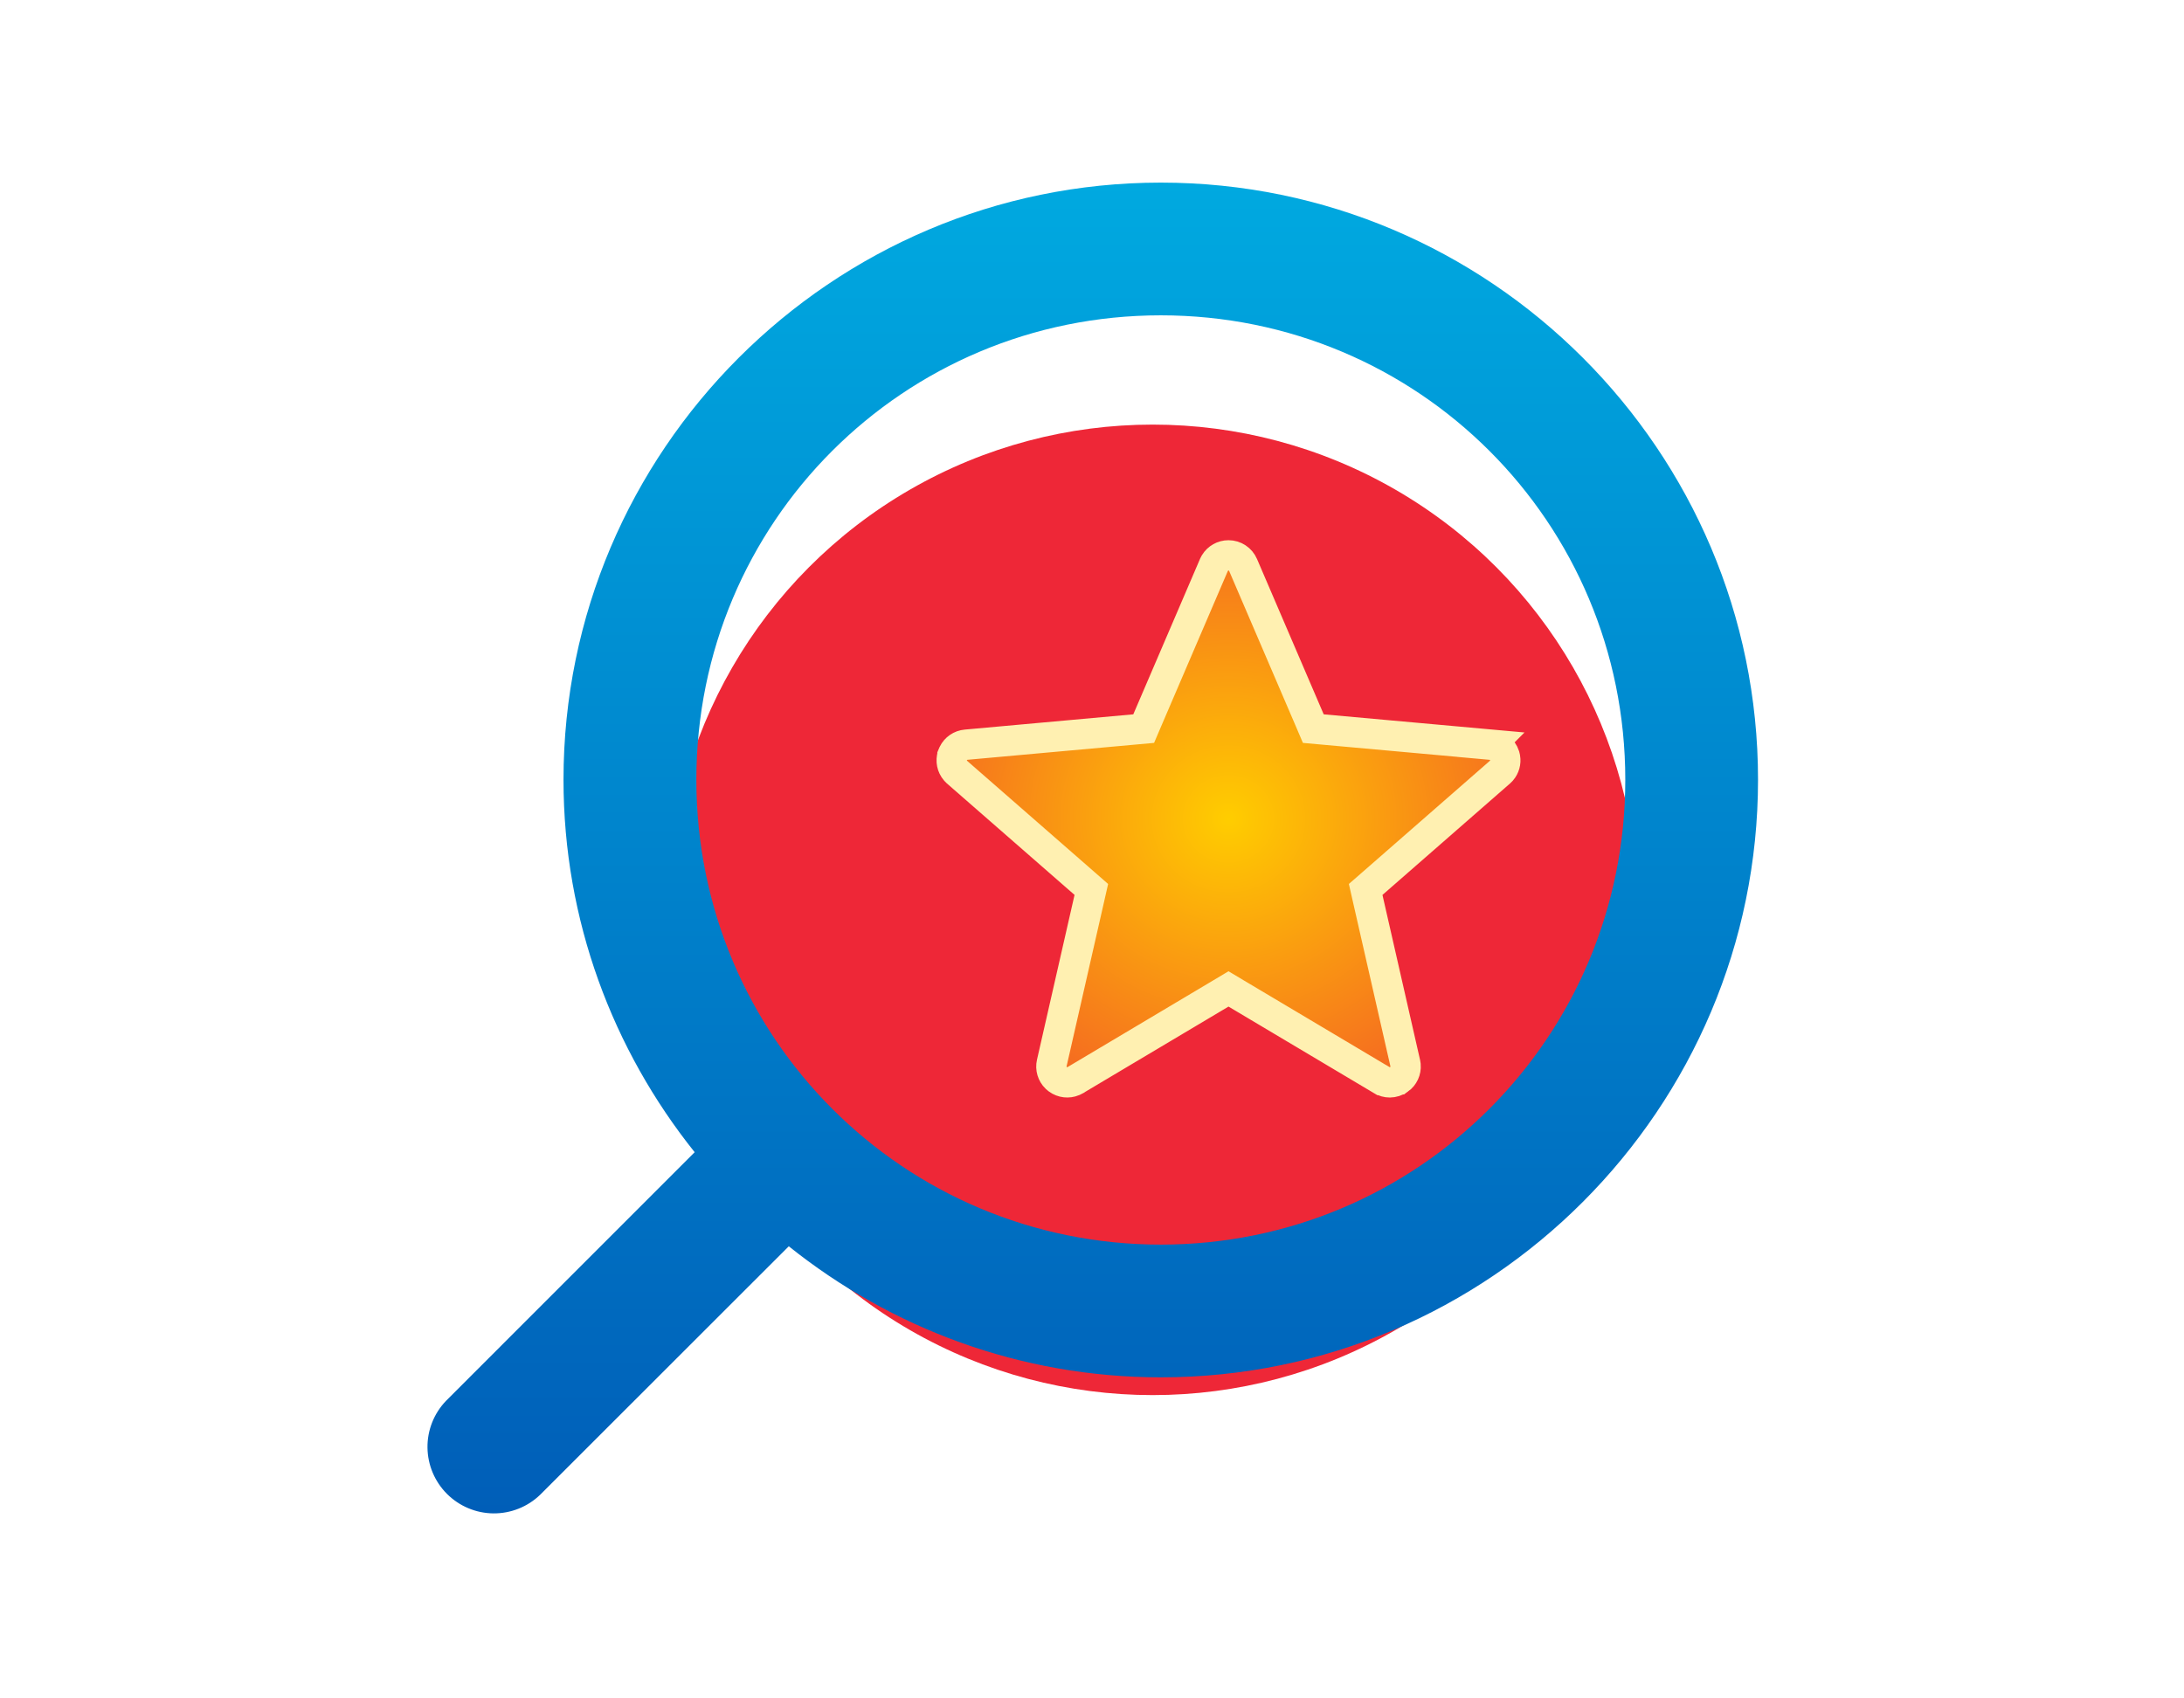
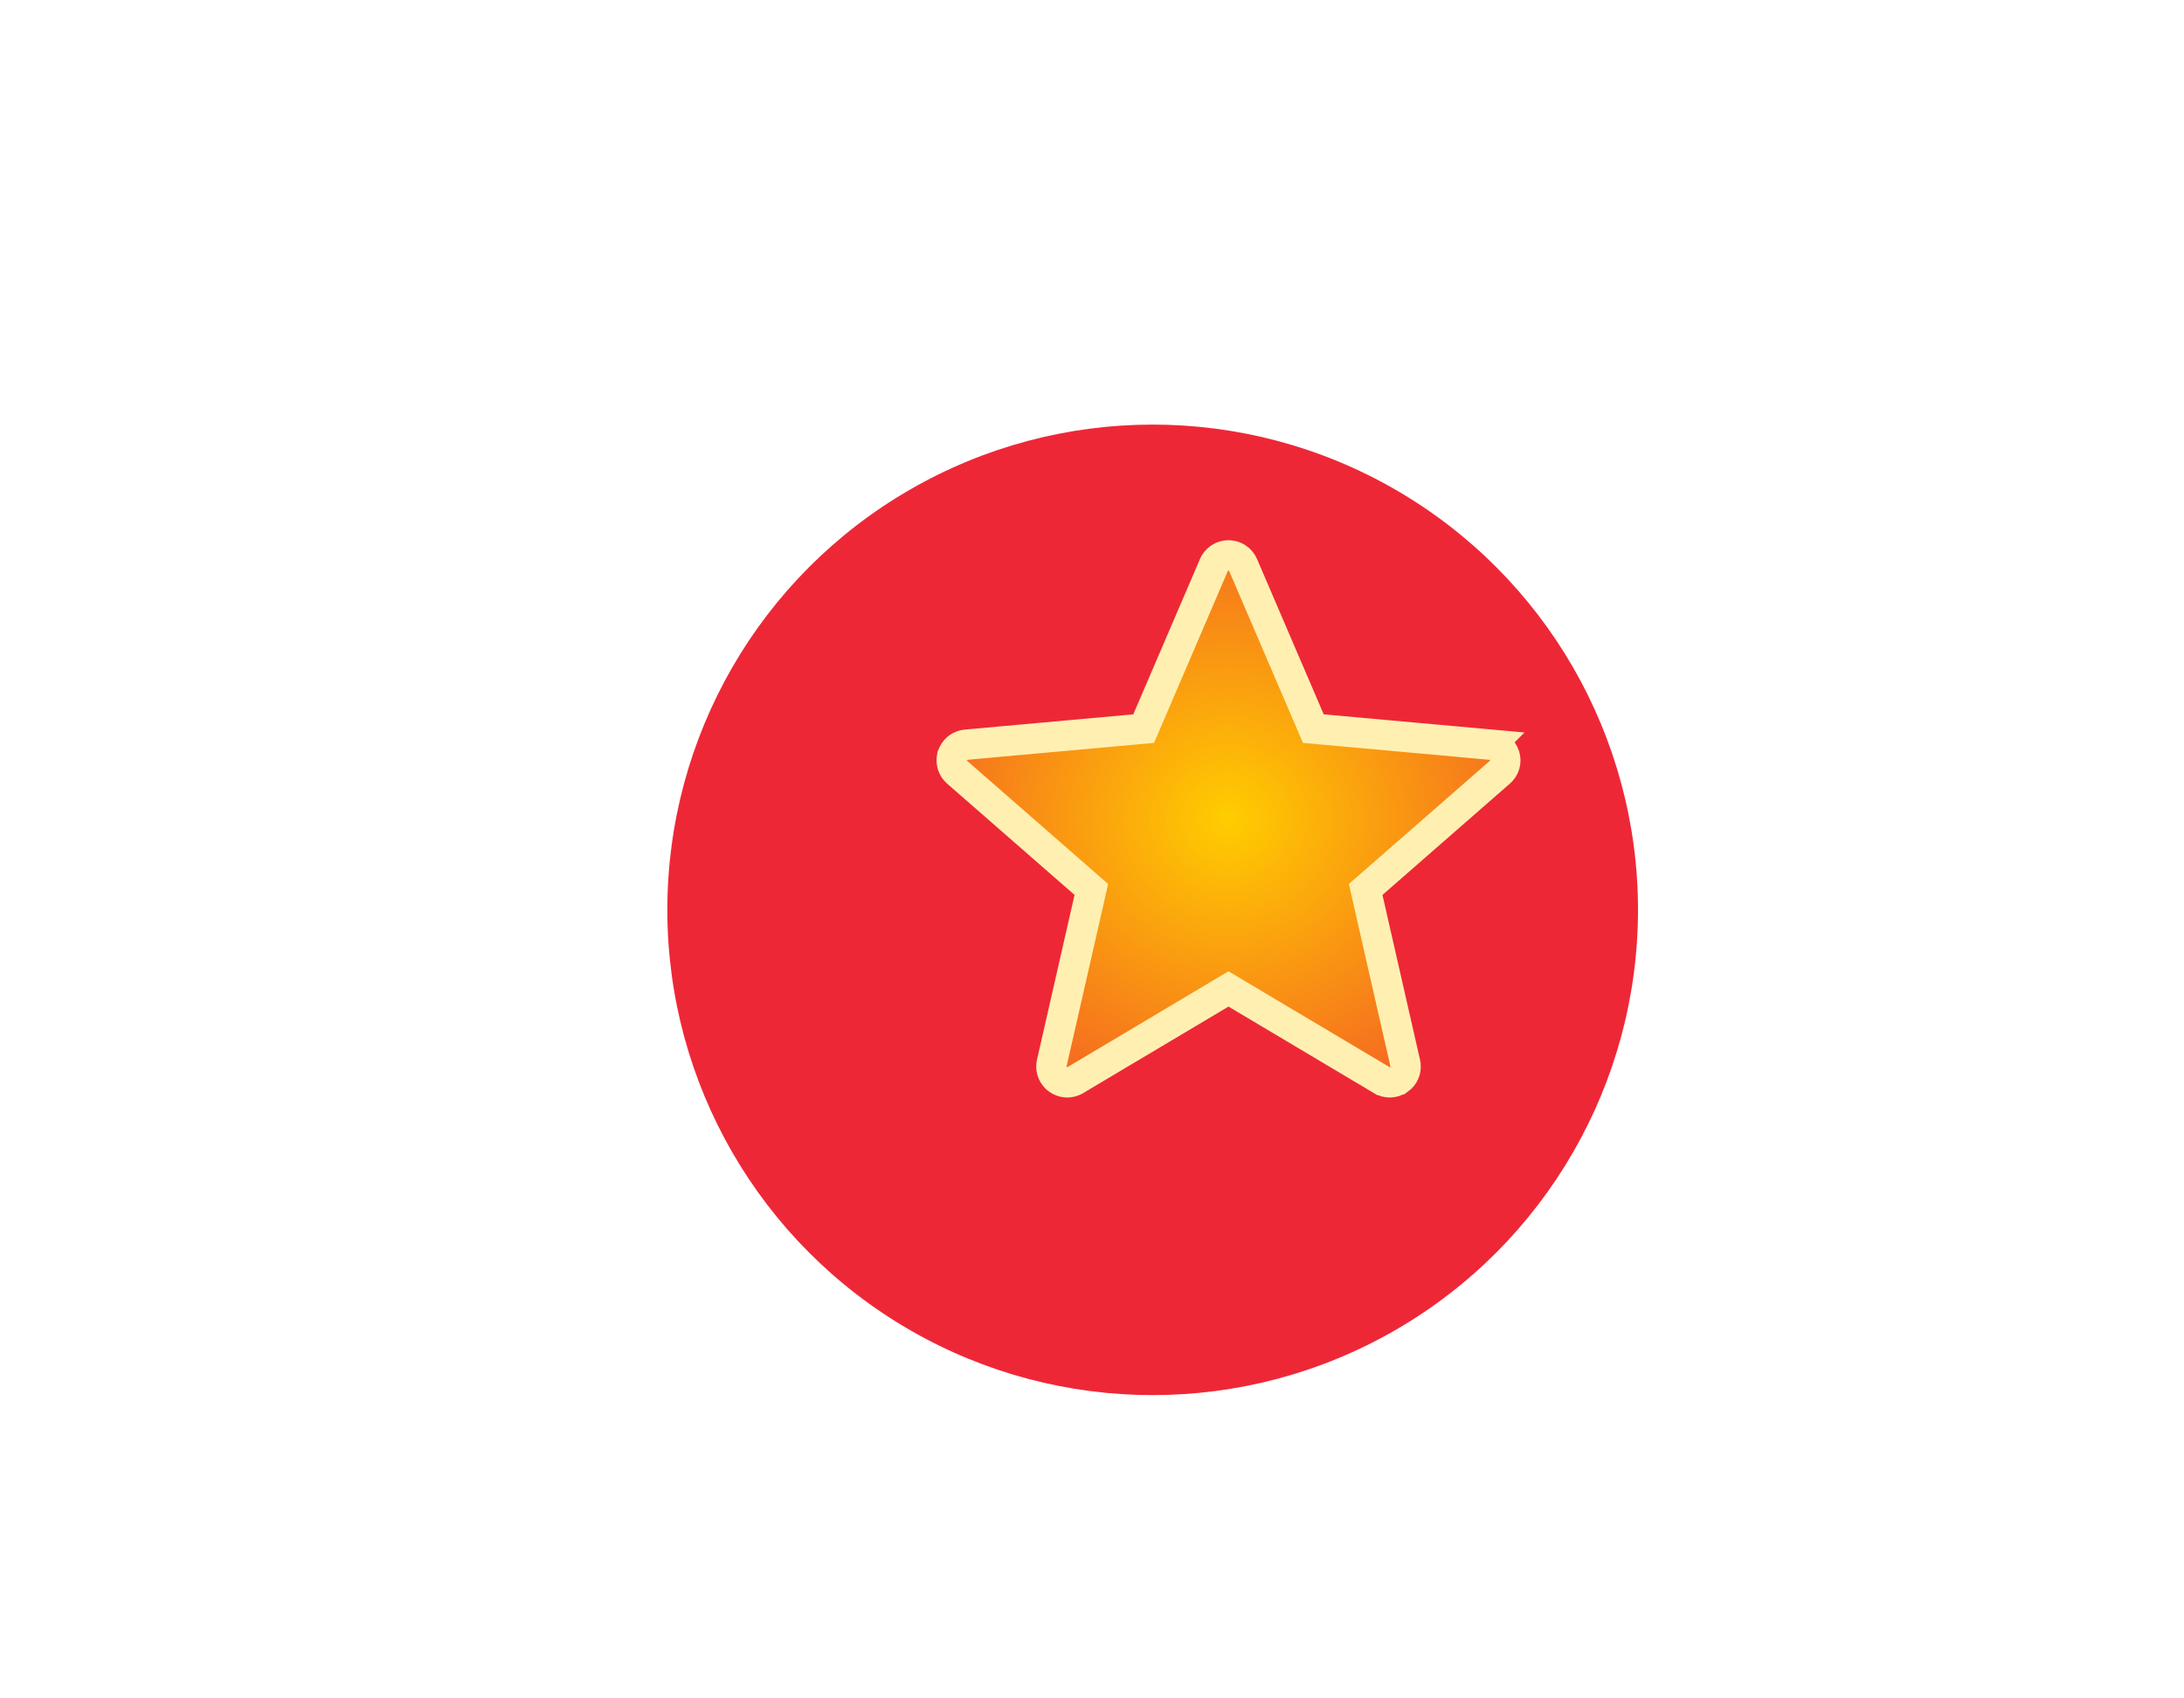
<svg xmlns="http://www.w3.org/2000/svg" width="72" height="56" viewBox="0 0 72 56" fill="none">
  <g filter="url(#filter0_i_672_60608)">
    <ellipse cx="16" cy="16" rx="16" ry="16" transform="matrix(-1 0 0 1 54 10)" fill="#EE2737" />
  </g>
  <g filter="url(#filter1_d_672_60608)">
    <path d="M38.5 16.312C38.316 16.312 38.148 16.408 38.054 16.561L38.019 16.629L35.821 21.75L35.704 22.024L35.407 22.051L29.851 22.554C29.666 22.57 29.509 22.68 29.43 22.84L29.4 22.91V22.911C29.344 23.084 29.383 23.271 29.499 23.407L29.554 23.463L33.754 27.131L33.978 27.327L33.912 27.618L32.674 33.052C32.633 33.229 32.689 33.413 32.817 33.538L32.877 33.588C33.026 33.696 33.218 33.716 33.383 33.648L33.452 33.613L33.453 33.612L38.244 30.76L38.5 30.607L38.756 30.76L43.548 33.612H43.549C43.633 33.663 43.726 33.688 43.817 33.688C43.924 33.687 44.031 33.654 44.124 33.587H44.125C44.273 33.48 44.352 33.306 44.338 33.128L44.326 33.052L43.088 27.618L43.022 27.327L43.247 27.131L47.446 23.462L47.502 23.406C47.601 23.29 47.644 23.137 47.618 22.986L47.6 22.911C47.535 22.713 47.359 22.573 47.148 22.554L47.149 22.553L41.593 22.051L41.296 22.024L41.179 21.75L38.981 16.63C38.898 16.437 38.71 16.312 38.5 16.312Z" fill="url(#paint0_radial_672_60608)" stroke="#FFF0B1" />
  </g>
-   <path d="M38.269 6.021C49.119 6.021 57.957 14.859 57.957 25.709C57.957 36.558 49.119 45.414 38.269 45.414C33.635 45.414 29.373 43.79 26.004 41.093L17.803 49.29C17.389 49.687 16.837 49.905 16.263 49.9C15.69 49.894 15.142 49.663 14.736 49.258C14.331 48.853 14.1 48.306 14.093 47.732C14.086 47.159 14.305 46.606 14.701 46.192L22.901 37.991C20.203 34.617 18.577 30.348 18.577 25.709C18.577 14.859 27.419 6.021 38.269 6.021ZM38.269 10.397C29.784 10.397 22.957 17.224 22.957 25.709C22.957 34.193 29.784 41.038 38.269 41.038C46.754 41.038 53.581 34.193 53.581 25.709C53.581 17.224 46.754 10.397 38.269 10.397Z" fill="url(#paint1_linear_672_60608)" />
  <defs>
    <filter id="filter0_i_672_60608" x="22" y="10" width="32" height="36" filterUnits="userSpaceOnUse" color-interpolation-filters="sRGB">
      <feFlood flood-opacity="0" result="BackgroundImageFix" />
      <feBlend mode="normal" in="SourceGraphic" in2="BackgroundImageFix" result="shape" />
      <feColorMatrix in="SourceAlpha" type="matrix" values="0 0 0 0 0 0 0 0 0 0 0 0 0 0 0 0 0 0 127 0" result="hardAlpha" />
      <feOffset dy="4" />
      <feGaussianBlur stdDeviation="2" />
      <feComposite in2="hardAlpha" operator="arithmetic" k2="-1" k3="1" />
      <feColorMatrix type="matrix" values="0 0 0 0 0 0 0 0 0 0 0 0 0 0 0 0 0 0 0.25 0" />
      <feBlend mode="normal" in2="shape" result="effect1_innerShadow_672_60608" />
    </filter>
    <filter id="filter1_d_672_60608" x="28" y="14.5" width="23" height="23" filterUnits="userSpaceOnUse" color-interpolation-filters="sRGB">
      <feFlood flood-opacity="0" result="BackgroundImageFix" />
      <feColorMatrix in="SourceAlpha" type="matrix" values="0 0 0 0 0 0 0 0 0 0 0 0 0 0 0 0 0 0 127 0" result="hardAlpha" />
      <feOffset dx="2" dy="2" />
      <feColorMatrix type="matrix" values="0 0 0 0 0 0 0 0 0 0 0 0 0 0 0 0 0 0 0.2 0" />
      <feBlend mode="normal" in2="BackgroundImageFix" result="effect1_dropShadow_672_60608" />
      <feBlend mode="normal" in="SourceGraphic" in2="effect1_dropShadow_672_60608" result="shape" />
    </filter>
    <radialGradient id="paint0_radial_672_60608" cx="0" cy="0" r="1" gradientUnits="userSpaceOnUse" gradientTransform="translate(38.5 25) rotate(90) scale(16.406 17.188)">
      <stop stop-color="#FFCD00" />
      <stop offset="1" stop-color="#EE2737" />
    </radialGradient>
    <linearGradient id="paint1_linear_672_60608" x1="36.025" y1="6.021" x2="36.025" y2="49.9" gradientUnits="userSpaceOnUse">
      <stop stop-color="#00A9E0" />
      <stop offset="1" stop-color="#005EB8" />
    </linearGradient>
  </defs>
</svg>